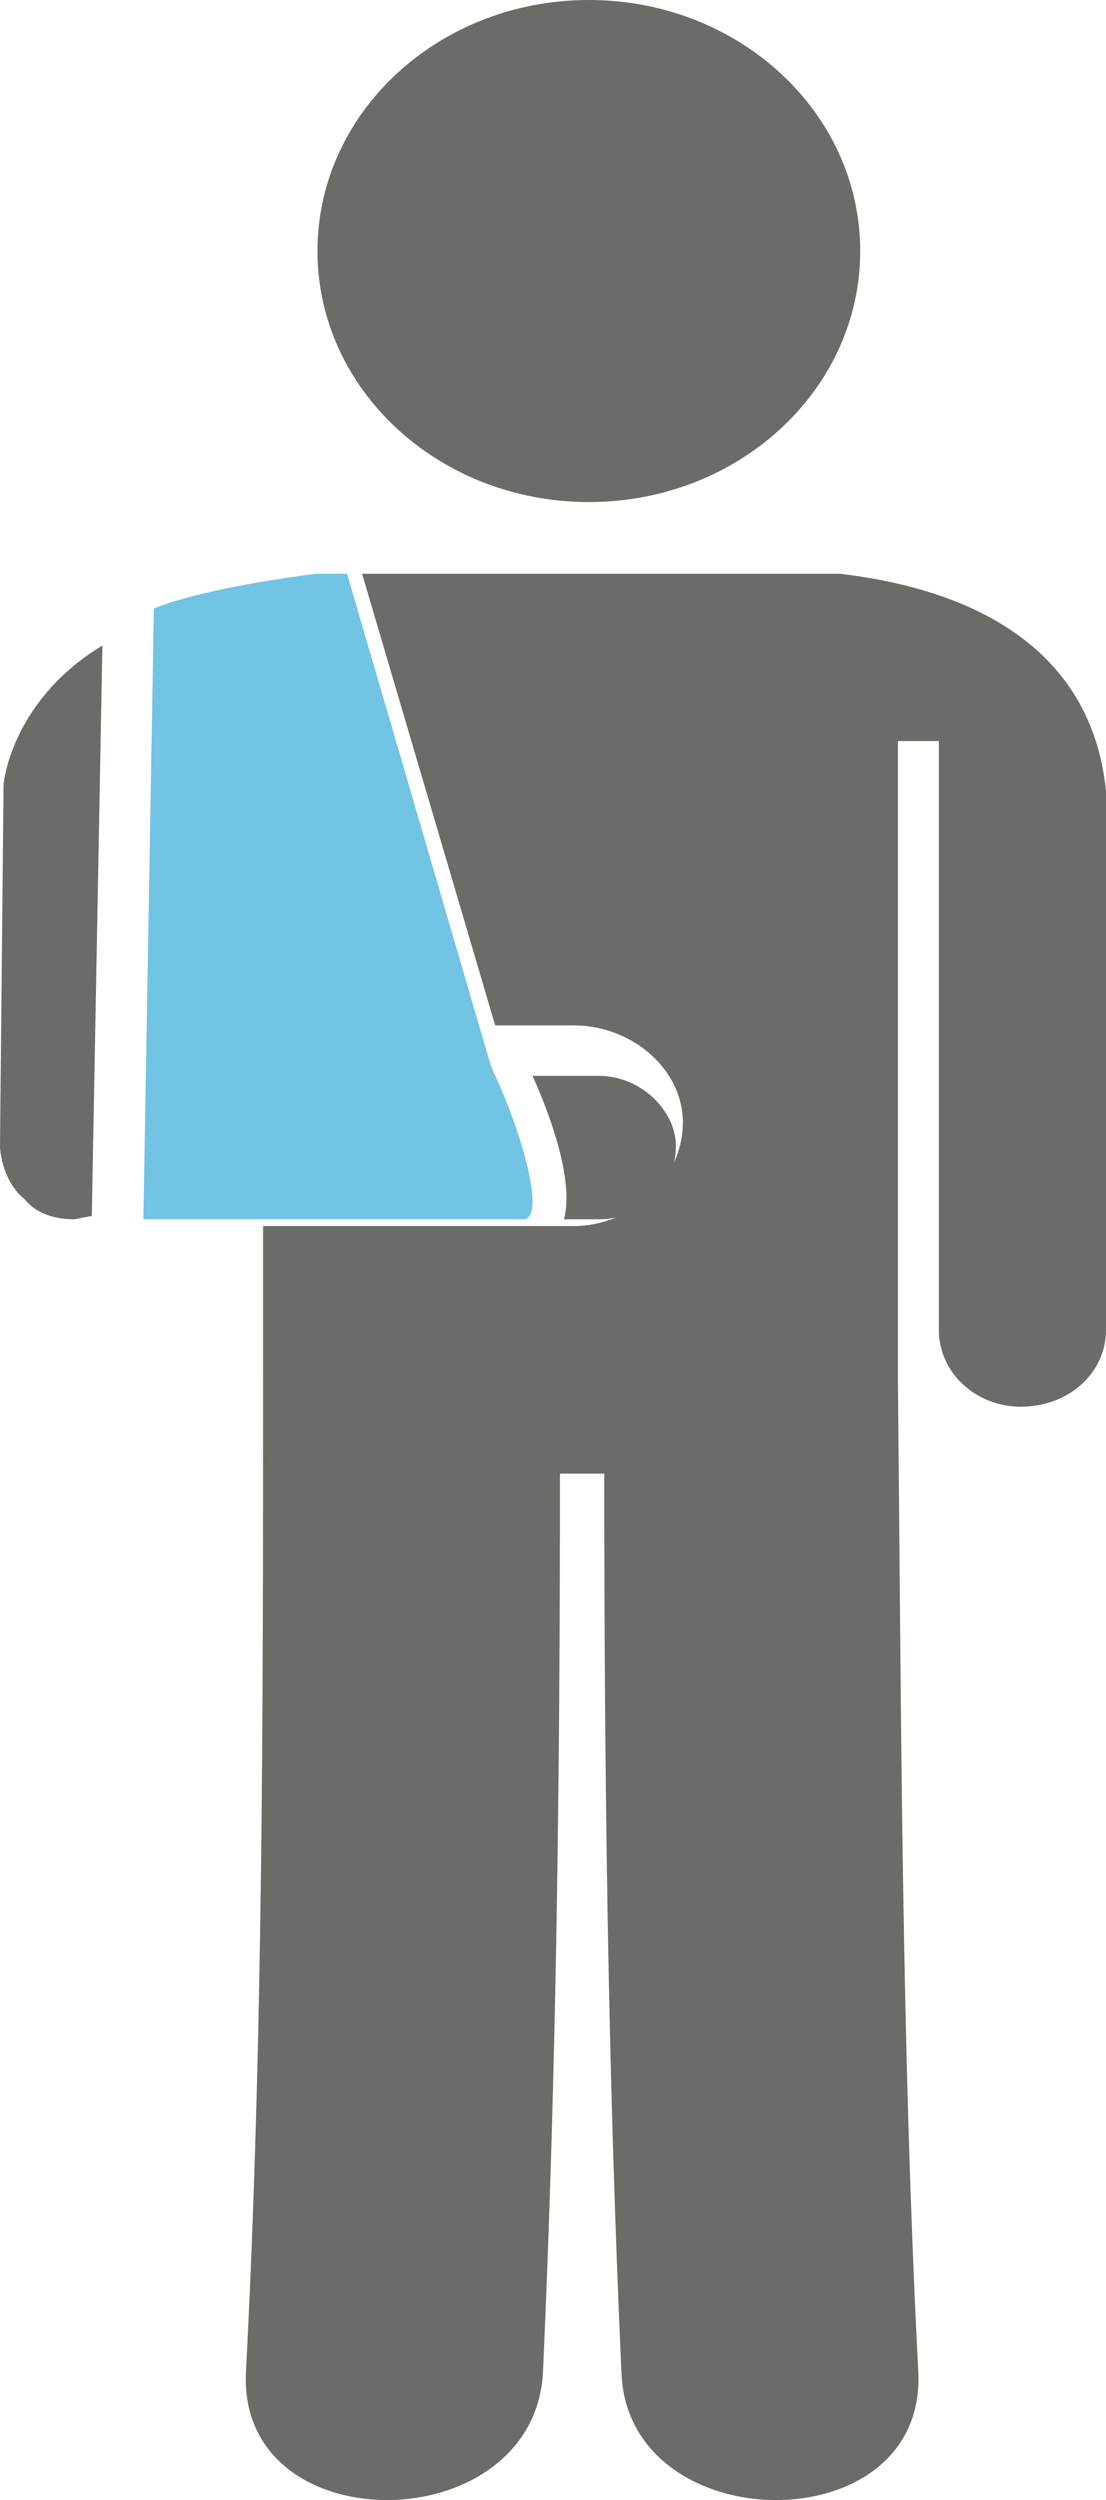
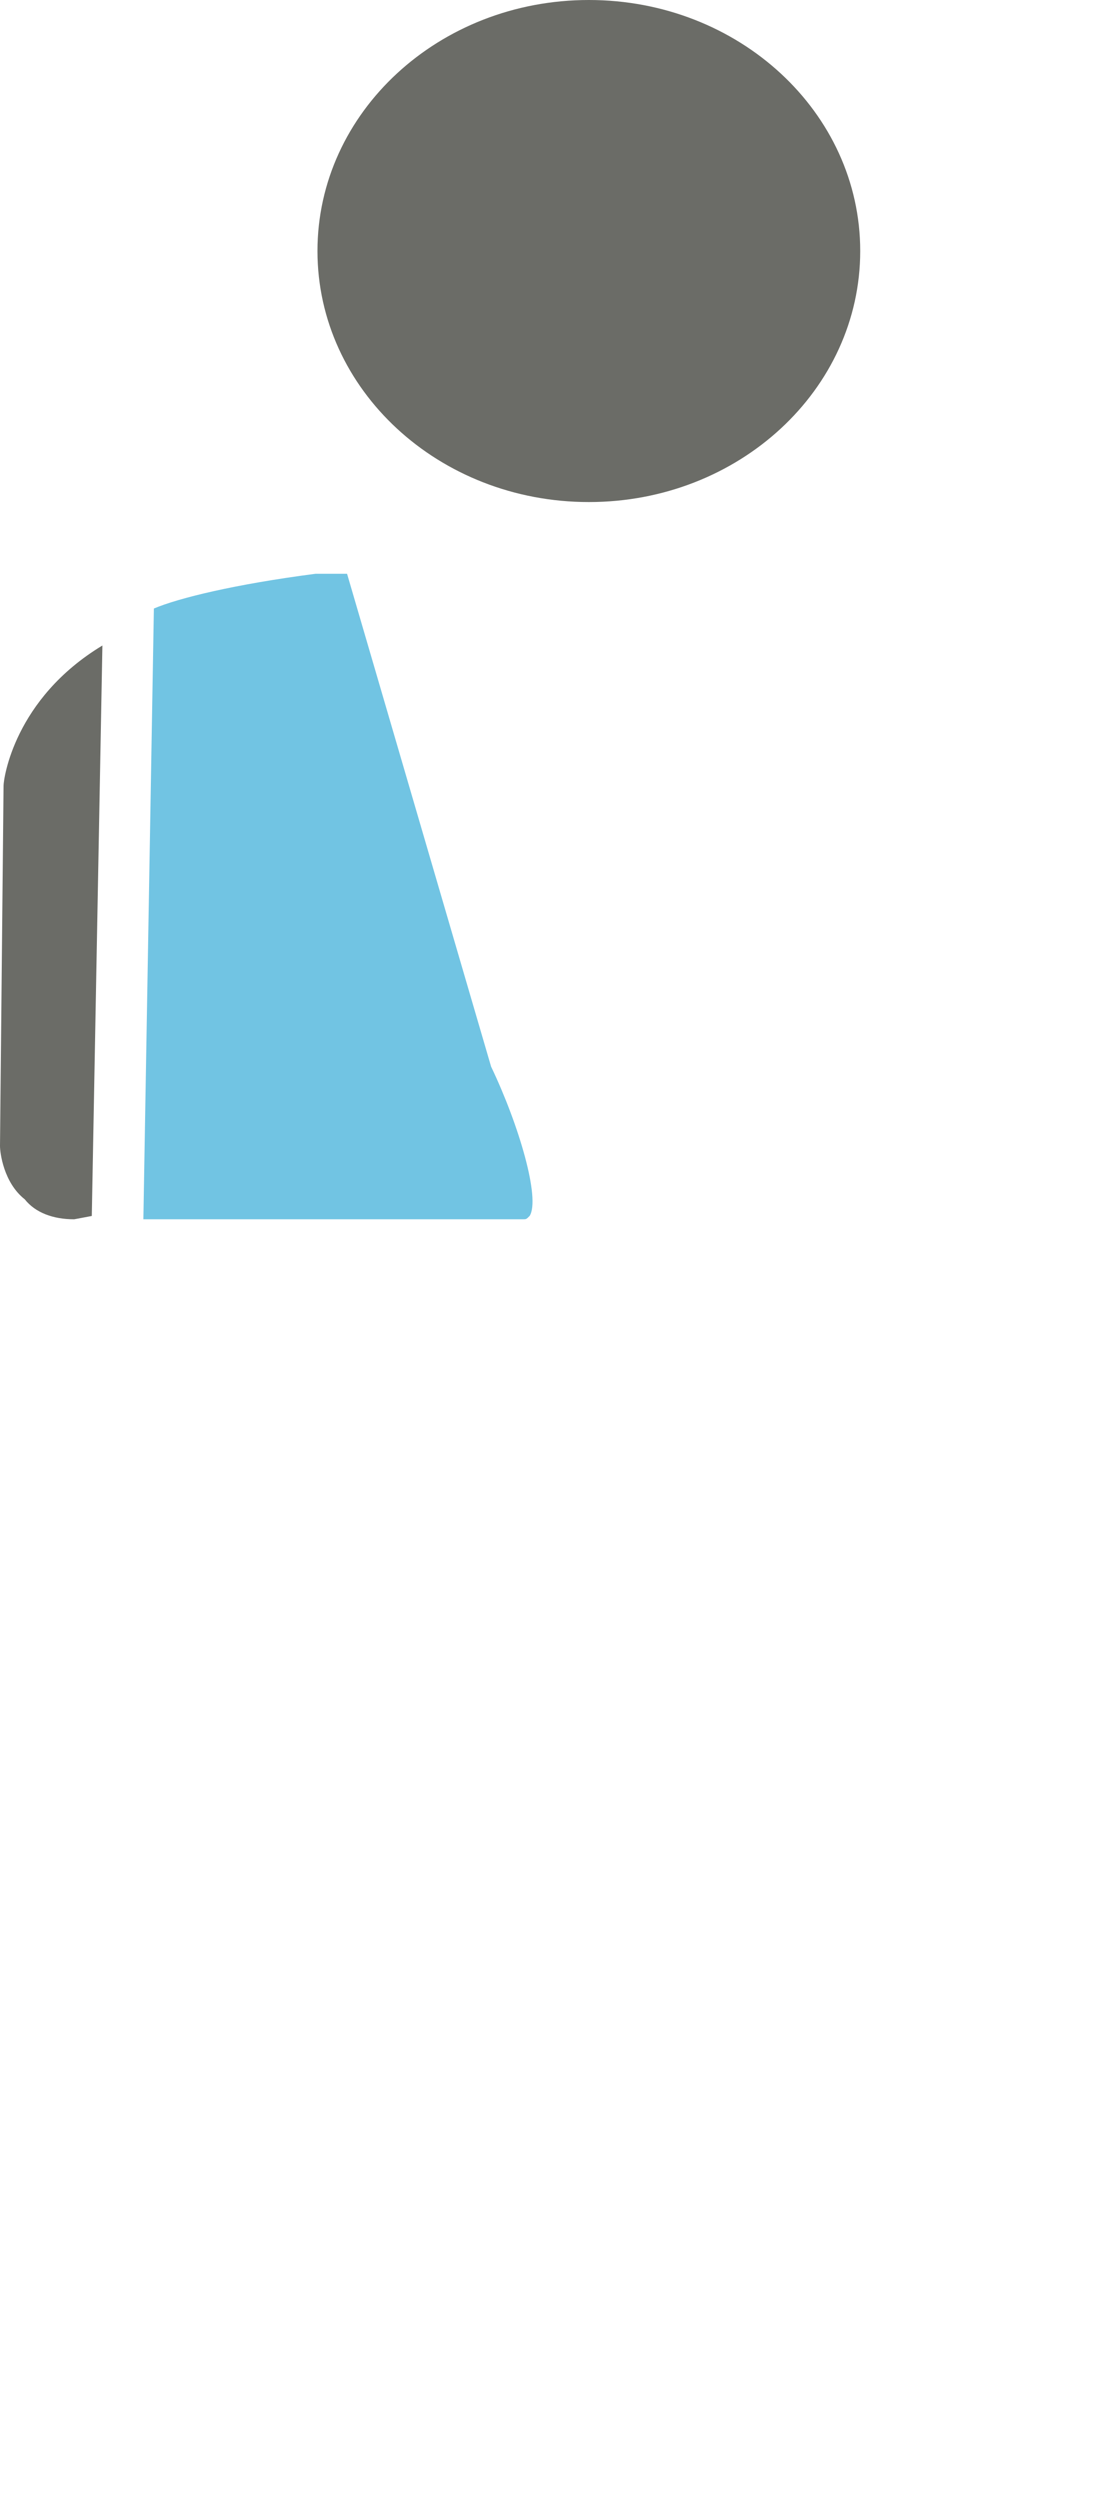
<svg xmlns="http://www.w3.org/2000/svg" width="108px" height="244px" viewBox="0 0 108 244" version="1.1">
  <title>Group 2</title>
  <g id="Page-1" stroke="none" stroke-width="1" fill="none" fill-rule="evenodd">
    <g id="Group-2">
      <path d="M8.964,118.676 L8.964,118.676 L7.242,119 C5.173,119 3.448,118.349 2.415,117.048 C0.347,115.42 0,112.493 0,111.846 L0.347,76.675 C0.347,76.024 1.379,68.205 10,63 L8.964,118.676" id="Fill-34" fill="#6B6C67" />
-       <path d="M82.007,56 L82.007,56 C90.34,56.977 106.337,60.577 108,77.223 L108,129.778 C108,134.03 104.336,137.292 99.677,137.292 C95.337,137.292 91.676,134.03 91.676,129.778 L91.676,72.329 L87.68,72.329 L87.68,134.679 C88.011,166.998 88.011,199.317 89.678,231.637 C90.34,248.283 61.353,247.958 60.687,231.637 C59.355,202.251 59.006,173.2 59.006,143.822 C57.678,143.822 56.346,143.822 54.68,143.822 C54.68,173.2 54.348,202.251 53.016,231.637 C52.016,247.958 23.345,248.283 24.011,231.637 C25.688,199.317 25.688,166.998 25.688,134.679 L25.688,119.662 L56.011,119.662 C61.674,119.662 66.68,115.089 66.68,109.546 C66.68,104.317 61.674,100.075 56.011,100.075 L48.355,100.075 L35.357,56 L82.007,56" id="Fill-35" fill="#6B6C67" />
      <path d="M14,119 L14,119 L15.026,59.391 C17.424,58.374 22.912,57.024 30.804,56 L33.891,56 L47.956,104.1 C50.709,109.858 52.766,116.97 51.725,118.663 C51.395,119 51.395,119 51.039,119 L14,119" id="Fill-36" fill="#71C4E3" />
      <path d="M57.502,0 L57.502,0 C72.144,0 84,10.961 84,24.498 C84,38.039 72.144,49 57.502,49 C42.859,49 31,38.039 31,24.498 C31,10.961 42.859,0 57.502,0" id="Fill-37" fill="#6B6C67" />
-       <path d="M52,105 L58.48,105 C62.588,105 66,108.419 66,111.834 C66,115.931 62.588,119 58.48,119 L55.069,119 C56.094,115.245 53.704,108.762 52,105" id="Fill-38" fill="#6B6C67" />
    </g>
  </g>
</svg>